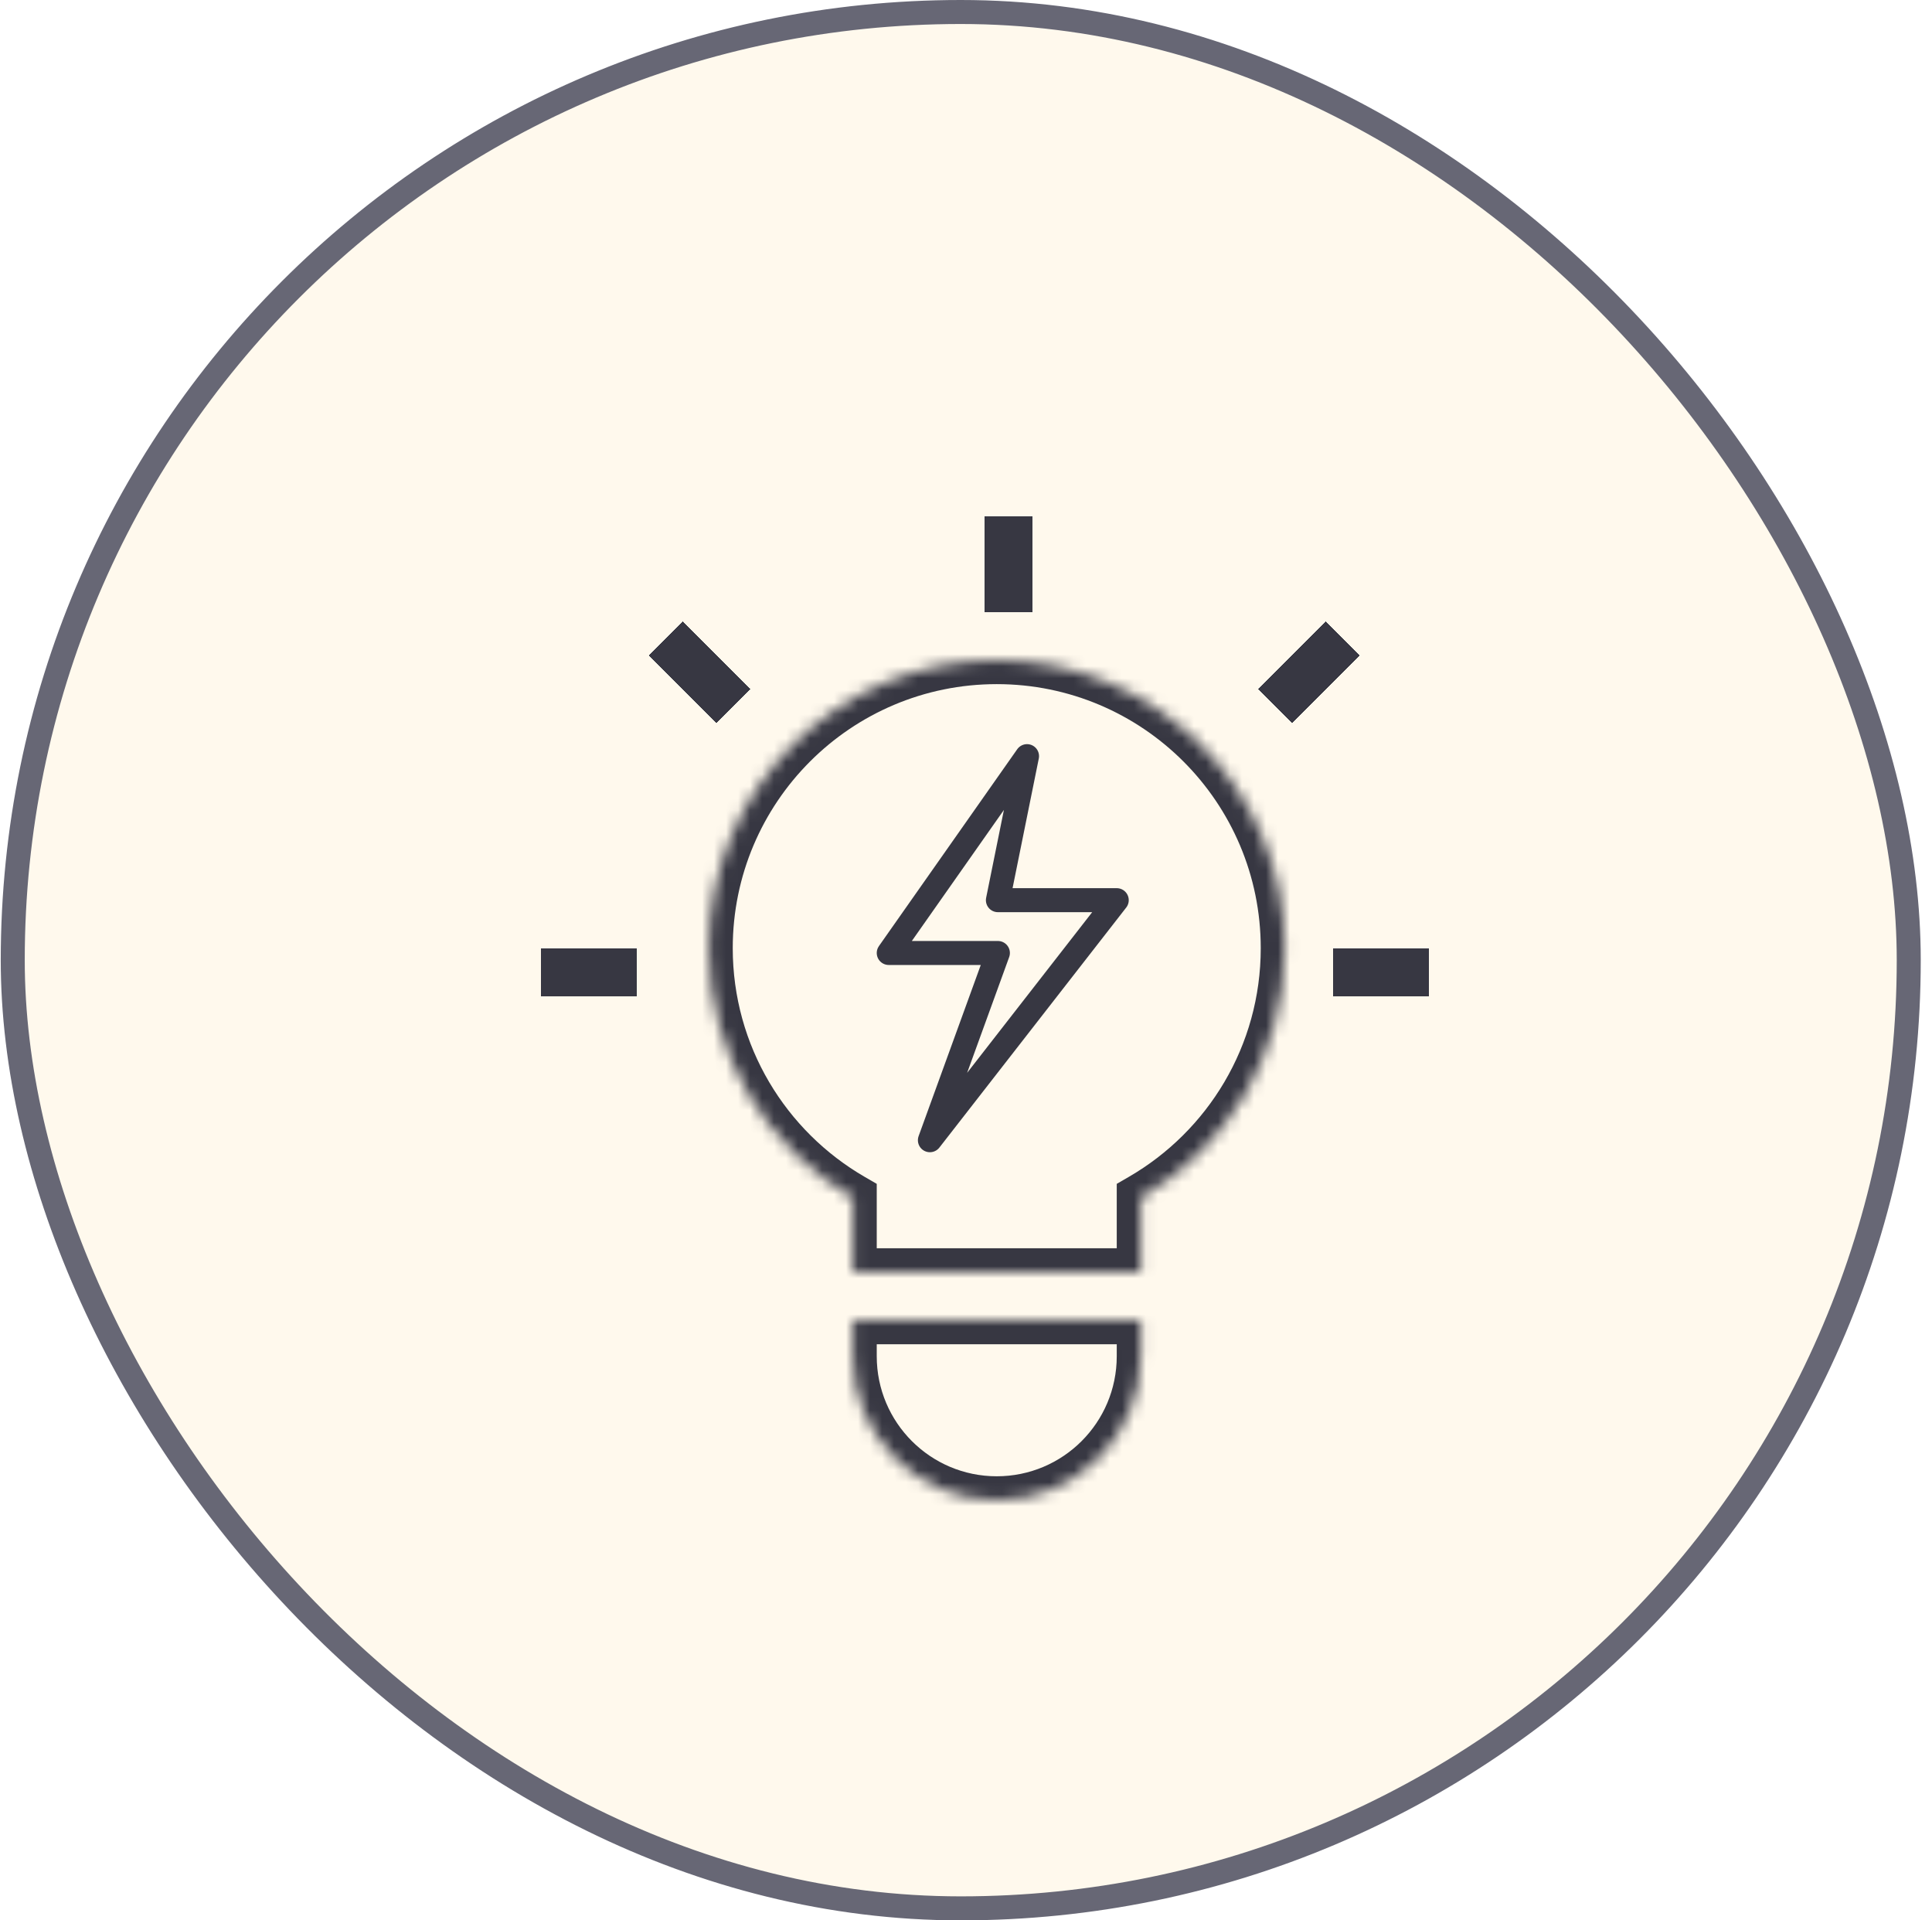
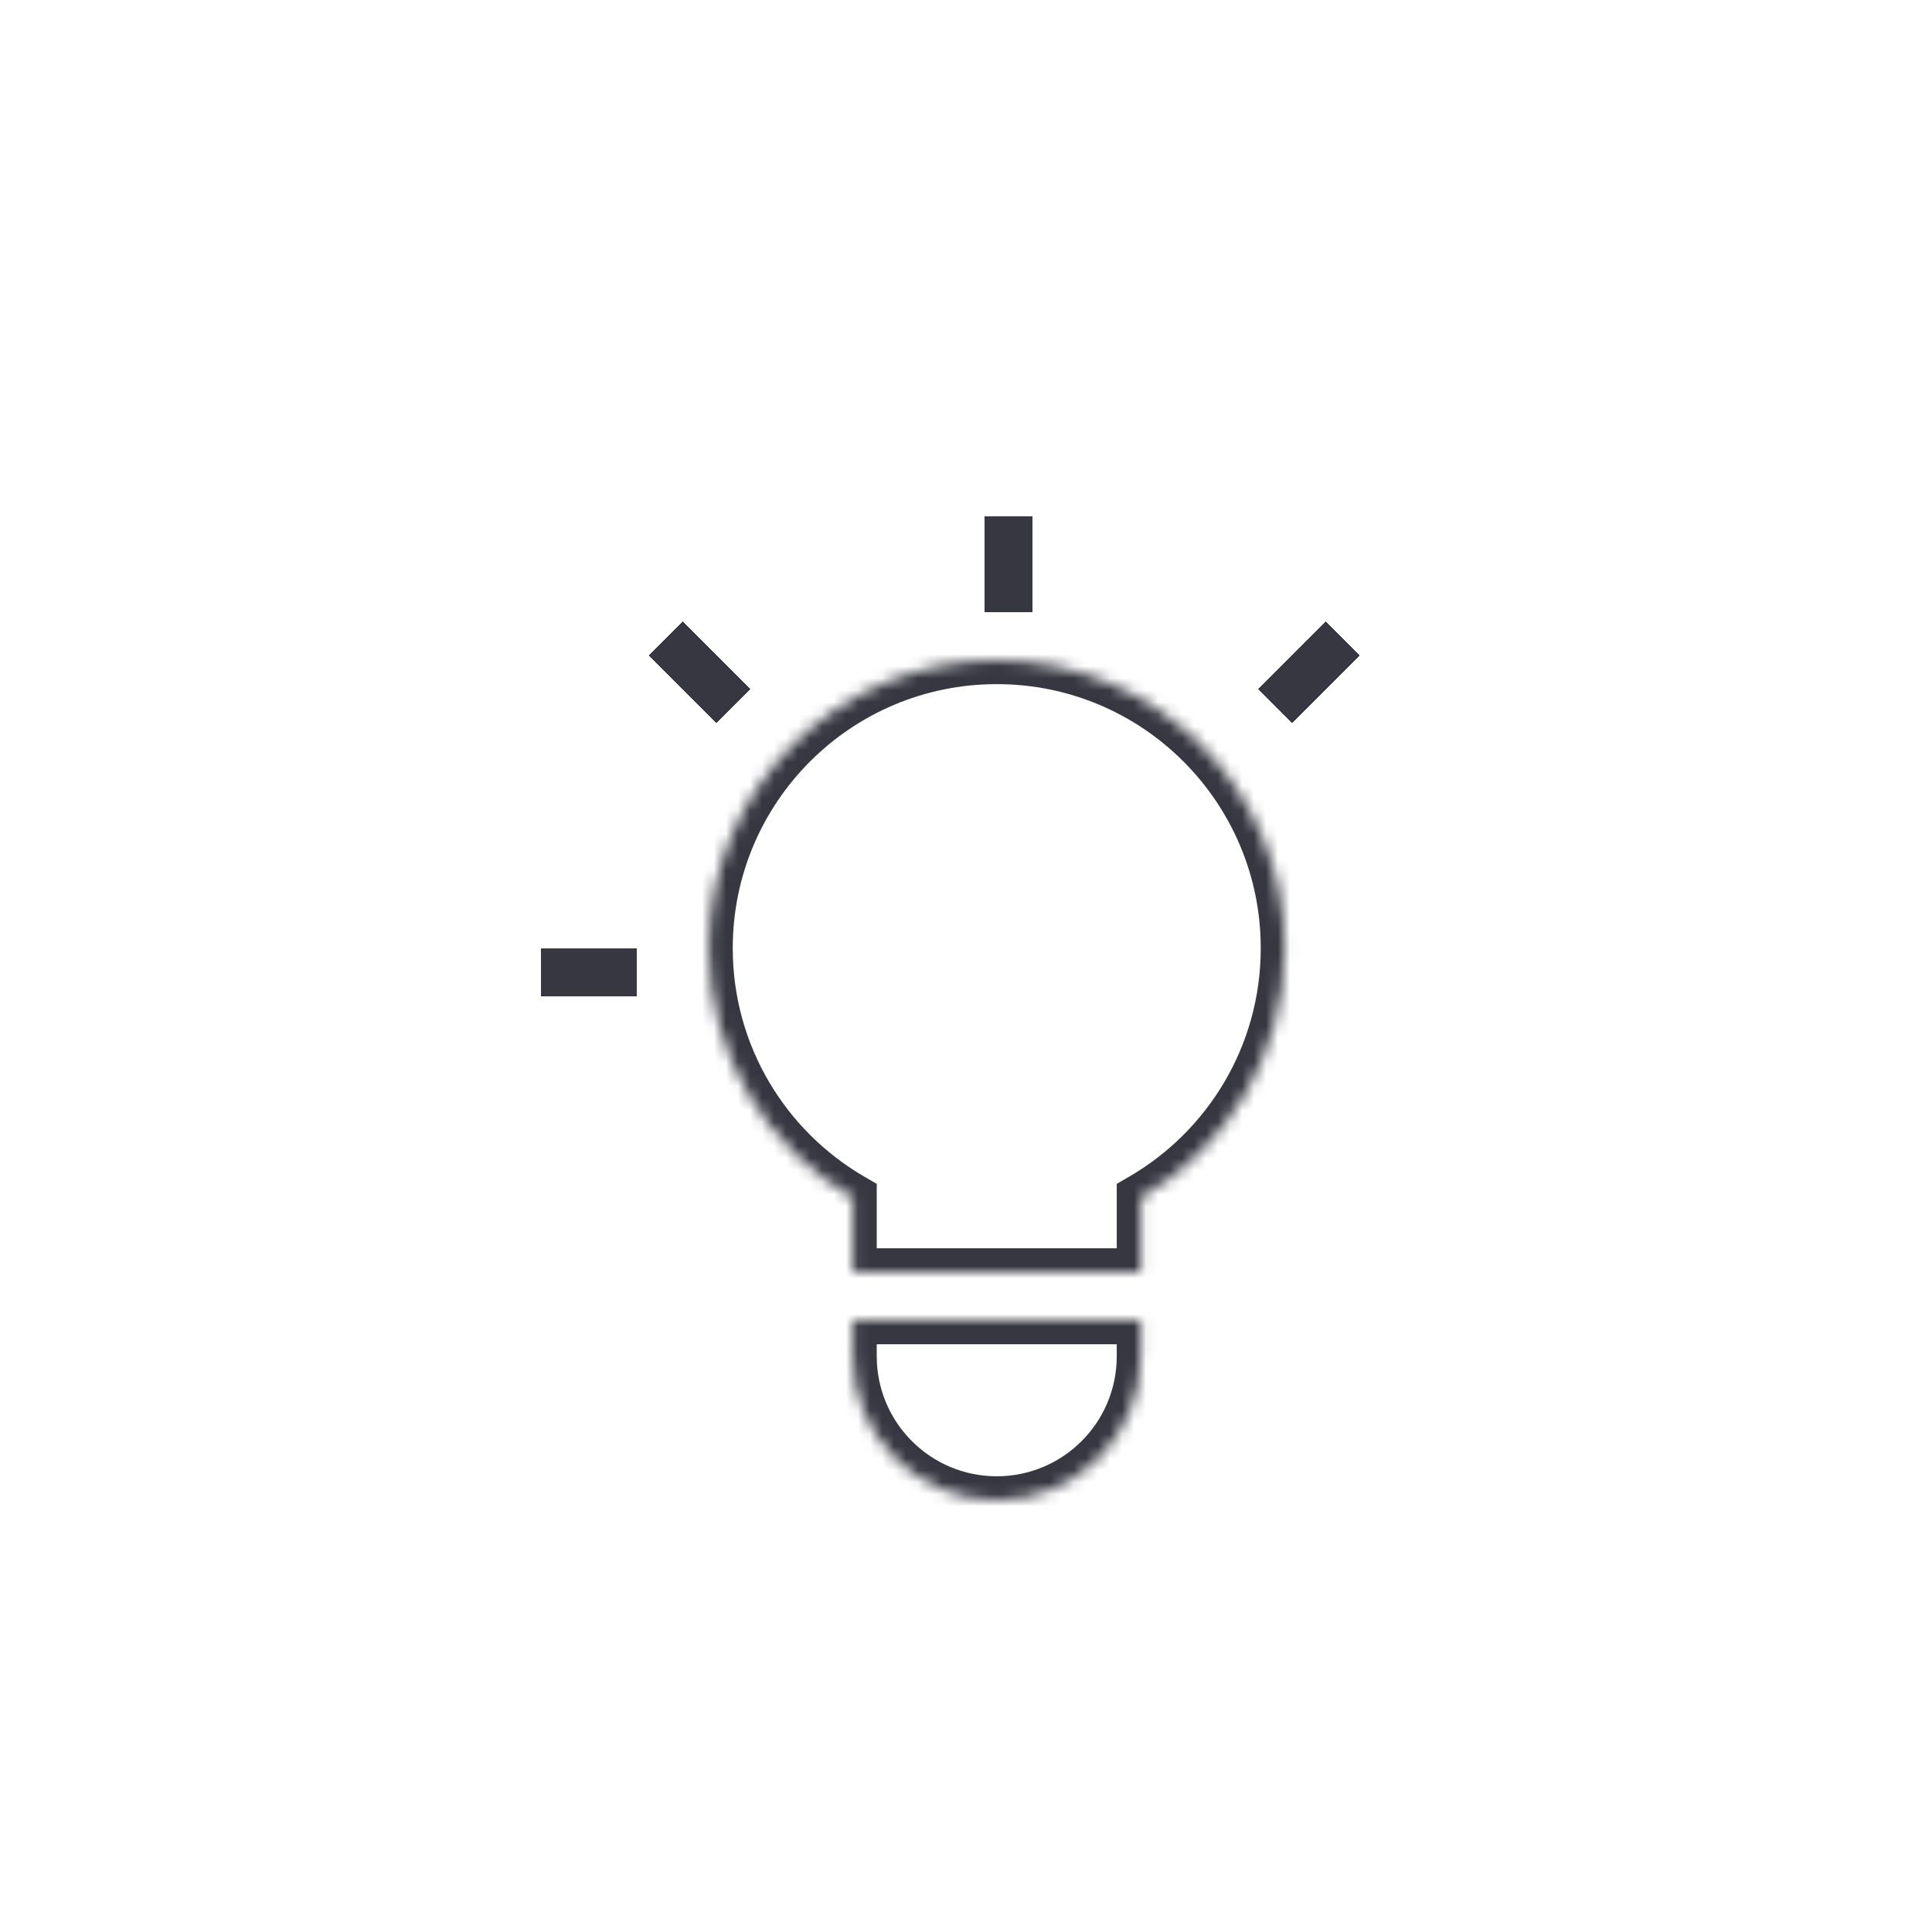
<svg xmlns="http://www.w3.org/2000/svg" width="161" height="160" viewBox="0 0 161 160" fill="none">
-   <rect x="1.062" y="1" width="158" height="158" rx="79" fill="#FFF9ED" />
  <g filter="url(#filter0_d_2190_14118)">
    <mask id="path-2-inside-1_2190_14118" fill="white">
      <path fill-rule="evenodd" clip-rule="evenodd" d="M91.062 95.789C98.236 91.639 103.062 83.883 103.062 75C103.062 61.745 92.317 51 79.062 51C65.808 51 55.062 61.745 55.062 75C55.062 83.883 59.889 91.639 67.062 95.789V102H91.062V95.789Z" />
    </mask>
    <path d="M91.062 95.789L90.061 94.058L89.062 94.636V95.789H91.062ZM67.062 95.789H69.062V94.636L68.064 94.058L67.062 95.789ZM67.062 102H65.062V104H67.062V102ZM91.062 102V104H93.062V102H91.062ZM101.062 75C101.062 83.141 96.642 90.251 90.061 94.058L92.064 97.52C99.83 93.028 105.062 84.626 105.062 75H101.062ZM79.062 53C91.213 53 101.062 62.85 101.062 75H105.062C105.062 60.641 93.422 49 79.062 49V53ZM57.062 75C57.062 62.85 66.912 53 79.062 53V49C64.703 49 53.062 60.641 53.062 75H57.062ZM68.064 94.058C61.483 90.251 57.062 83.141 57.062 75H53.062C53.062 84.626 58.295 93.028 66.061 97.52L68.064 94.058ZM69.062 102V95.789H65.062V102H69.062ZM91.062 100H67.062V104H91.062V100ZM89.062 95.789V102H93.062V95.789H89.062Z" fill="#373742" mask="url(#path-2-inside-1_2190_14118)" />
  </g>
  <g filter="url(#filter1_d_2190_14118)">
    <mask id="path-4-inside-2_2190_14118" fill="white">
      <path fill-rule="evenodd" clip-rule="evenodd" d="M67.062 106V109C67.062 115.627 72.435 121 79.062 121C85.69 121 91.062 115.627 91.062 109V106H67.062Z" />
    </mask>
-     <path d="M67.062 106V104H65.062V106H67.062ZM91.062 106H93.062V104H91.062V106ZM65.062 106V109H69.062V106H65.062ZM65.062 109C65.062 116.732 71.331 123 79.062 123V119C73.54 119 69.062 114.523 69.062 109H65.062ZM79.062 123C86.794 123 93.062 116.732 93.062 109H89.062C89.062 114.523 84.585 119 79.062 119V123ZM93.062 109V106H89.062V109H93.062ZM91.062 104H67.062V108H91.062V104Z" fill="#373742" mask="url(#path-4-inside-2_2190_14118)" />
+     <path d="M67.062 106V104H65.062V106H67.062ZM91.062 106H93.062V104H91.062V106ZM65.062 106V109H69.062V106H65.062ZM65.062 109C65.062 116.732 71.331 123 79.062 123V119C73.54 119 69.062 114.523 69.062 109H65.062ZM79.062 123C86.794 123 93.062 116.732 93.062 109H89.062C89.062 114.523 84.585 119 79.062 119V123ZM93.062 109V106H89.062V109H93.062ZM91.062 104H67.062V108H91.062Z" fill="#373742" mask="url(#path-4-inside-2_2190_14118)" />
  </g>
  <g filter="url(#filter2_d_2190_14118)">
-     <path d="M89.062 71L73.491 91L79.158 75.4H70.062L81.586 59L79.158 71H89.062Z" fill="#FFF9ED" />
-     <path d="M89.062 71L73.491 91L79.158 75.4H70.062L81.586 59L79.158 71H89.062Z" stroke="#373742" stroke-width="2" stroke-linejoin="round" />
-   </g>
+     </g>
  <g filter="url(#filter3_d_2190_14118)">
    <rect x="79.062" y="40" width="2" height="6" stroke="#373742" stroke-width="2" shape-rendering="crispEdges" />
  </g>
  <g filter="url(#filter4_d_2190_14118)">
    <rect x="42.062" y="78" width="2" height="6" transform="rotate(-90 42.062 78)" stroke="#373742" stroke-width="2" shape-rendering="crispEdges" />
  </g>
  <g filter="url(#filter5_d_2190_14118)">
-     <rect x="108.063" y="78" width="2" height="6" transform="rotate(-90 108.063 78)" stroke="#373742" stroke-width="2" shape-rendering="crispEdges" />
-   </g>
+     </g>
  <g filter="url(#filter6_d_2190_14118)">
    <rect x="106.477" y="49.172" width="2" height="6" transform="rotate(45 106.477 49.172)" stroke="#373742" stroke-width="2" shape-rendering="crispEdges" />
  </g>
  <g filter="url(#filter7_d_2190_14118)">
    <rect y="1.414" width="2" height="6" transform="matrix(-0.707 0.707 0.707 0.707 51.891 48.172)" stroke="#373742" stroke-width="2" shape-rendering="crispEdges" />
  </g>
-   <rect x="1.062" y="1" width="158" height="158" rx="79" stroke="#676775" stroke-width="2" />
  <defs>
    <filter id="filter0_d_2190_14118" x="55.062" y="51" width="52" height="55" filterUnits="userSpaceOnUse" color-interpolation-filters="sRGB">
      <feFlood flood-opacity="0" result="BackgroundImageFix" />
      <feColorMatrix in="SourceAlpha" type="matrix" values="0 0 0 0 0 0 0 0 0 0 0 0 0 0 0 0 0 0 127 0" result="hardAlpha" />
      <feOffset dx="4" dy="4" />
      <feComposite in2="hardAlpha" operator="out" />
      <feColorMatrix type="matrix" values="0 0 0 0 1 0 0 0 0 0.816 0 0 0 0 0.847 0 0 0 1 0" />
      <feBlend mode="normal" in2="BackgroundImageFix" result="effect1_dropShadow_2190_14118" />
      <feBlend mode="normal" in="SourceGraphic" in2="effect1_dropShadow_2190_14118" result="shape" />
    </filter>
    <filter id="filter1_d_2190_14118" x="67.062" y="106" width="28" height="19" filterUnits="userSpaceOnUse" color-interpolation-filters="sRGB">
      <feFlood flood-opacity="0" result="BackgroundImageFix" />
      <feColorMatrix in="SourceAlpha" type="matrix" values="0 0 0 0 0 0 0 0 0 0 0 0 0 0 0 0 0 0 127 0" result="hardAlpha" />
      <feOffset dx="4" dy="4" />
      <feComposite in2="hardAlpha" operator="out" />
      <feColorMatrix type="matrix" values="0 0 0 0 1 0 0 0 0 0.816 0 0 0 0 0.847 0 0 0 1 0" />
      <feBlend mode="normal" in2="BackgroundImageFix" result="effect1_dropShadow_2190_14118" />
      <feBlend mode="normal" in="SourceGraphic" in2="effect1_dropShadow_2190_14118" result="shape" />
    </filter>
    <filter id="filter2_d_2190_14118" x="69.062" y="58" width="25" height="38" filterUnits="userSpaceOnUse" color-interpolation-filters="sRGB">
      <feFlood flood-opacity="0" result="BackgroundImageFix" />
      <feColorMatrix in="SourceAlpha" type="matrix" values="0 0 0 0 0 0 0 0 0 0 0 0 0 0 0 0 0 0 127 0" result="hardAlpha" />
      <feOffset dx="4" dy="4" />
      <feComposite in2="hardAlpha" operator="out" />
      <feColorMatrix type="matrix" values="0 0 0 0 1 0 0 0 0 0.816 0 0 0 0 0.847 0 0 0 1 0" />
      <feBlend mode="normal" in2="BackgroundImageFix" result="effect1_dropShadow_2190_14118" />
      <feBlend mode="normal" in="SourceGraphic" in2="effect1_dropShadow_2190_14118" result="shape" />
    </filter>
    <filter id="filter3_d_2190_14118" x="78.062" y="39" width="8" height="12" filterUnits="userSpaceOnUse" color-interpolation-filters="sRGB">
      <feFlood flood-opacity="0" result="BackgroundImageFix" />
      <feColorMatrix in="SourceAlpha" type="matrix" values="0 0 0 0 0 0 0 0 0 0 0 0 0 0 0 0 0 0 127 0" result="hardAlpha" />
      <feOffset dx="4" dy="4" />
      <feComposite in2="hardAlpha" operator="out" />
      <feColorMatrix type="matrix" values="0 0 0 0 1 0 0 0 0 0.816 0 0 0 0 0.847 0 0 0 1 0" />
      <feBlend mode="normal" in2="BackgroundImageFix" result="effect1_dropShadow_2190_14118" />
      <feBlend mode="normal" in="SourceGraphic" in2="effect1_dropShadow_2190_14118" result="shape" />
    </filter>
    <filter id="filter4_d_2190_14118" x="41.062" y="75" width="12" height="8" filterUnits="userSpaceOnUse" color-interpolation-filters="sRGB">
      <feFlood flood-opacity="0" result="BackgroundImageFix" />
      <feColorMatrix in="SourceAlpha" type="matrix" values="0 0 0 0 0 0 0 0 0 0 0 0 0 0 0 0 0 0 127 0" result="hardAlpha" />
      <feOffset dx="4" dy="4" />
      <feComposite in2="hardAlpha" operator="out" />
      <feColorMatrix type="matrix" values="0 0 0 0 1 0 0 0 0 0.816 0 0 0 0 0.847 0 0 0 1 0" />
      <feBlend mode="normal" in2="BackgroundImageFix" result="effect1_dropShadow_2190_14118" />
      <feBlend mode="normal" in="SourceGraphic" in2="effect1_dropShadow_2190_14118" result="shape" />
    </filter>
    <filter id="filter5_d_2190_14118" x="107.062" y="75" width="12" height="8" filterUnits="userSpaceOnUse" color-interpolation-filters="sRGB">
      <feFlood flood-opacity="0" result="BackgroundImageFix" />
      <feColorMatrix in="SourceAlpha" type="matrix" values="0 0 0 0 0 0 0 0 0 0 0 0 0 0 0 0 0 0 127 0" result="hardAlpha" />
      <feOffset dx="4" dy="4" />
      <feComposite in2="hardAlpha" operator="out" />
      <feColorMatrix type="matrix" values="0 0 0 0 1 0 0 0 0 0.816 0 0 0 0 0.847 0 0 0 1 0" />
      <feBlend mode="normal" in2="BackgroundImageFix" result="effect1_dropShadow_2190_14118" />
      <feBlend mode="normal" in="SourceGraphic" in2="effect1_dropShadow_2190_14118" result="shape" />
    </filter>
    <filter id="filter6_d_2190_14118" x="100.82" y="47.757" width="12.485" height="12.485" filterUnits="userSpaceOnUse" color-interpolation-filters="sRGB">
      <feFlood flood-opacity="0" result="BackgroundImageFix" />
      <feColorMatrix in="SourceAlpha" type="matrix" values="0 0 0 0 0 0 0 0 0 0 0 0 0 0 0 0 0 0 127 0" result="hardAlpha" />
      <feOffset dx="4" dy="4" />
      <feComposite in2="hardAlpha" operator="out" />
      <feColorMatrix type="matrix" values="0 0 0 0 1 0 0 0 0 0.816 0 0 0 0 0.847 0 0 0 1 0" />
      <feBlend mode="normal" in2="BackgroundImageFix" result="effect1_dropShadow_2190_14118" />
      <feBlend mode="normal" in="SourceGraphic" in2="effect1_dropShadow_2190_14118" result="shape" />
    </filter>
    <filter id="filter7_d_2190_14118" x="50.063" y="47.757" width="12.485" height="12.485" filterUnits="userSpaceOnUse" color-interpolation-filters="sRGB">
      <feFlood flood-opacity="0" result="BackgroundImageFix" />
      <feColorMatrix in="SourceAlpha" type="matrix" values="0 0 0 0 0 0 0 0 0 0 0 0 0 0 0 0 0 0 127 0" result="hardAlpha" />
      <feOffset dx="4" dy="4" />
      <feComposite in2="hardAlpha" operator="out" />
      <feColorMatrix type="matrix" values="0 0 0 0 1 0 0 0 0 0.816 0 0 0 0 0.847 0 0 0 1 0" />
      <feBlend mode="normal" in2="BackgroundImageFix" result="effect1_dropShadow_2190_14118" />
      <feBlend mode="normal" in="SourceGraphic" in2="effect1_dropShadow_2190_14118" result="shape" />
    </filter>
  </defs>
</svg>